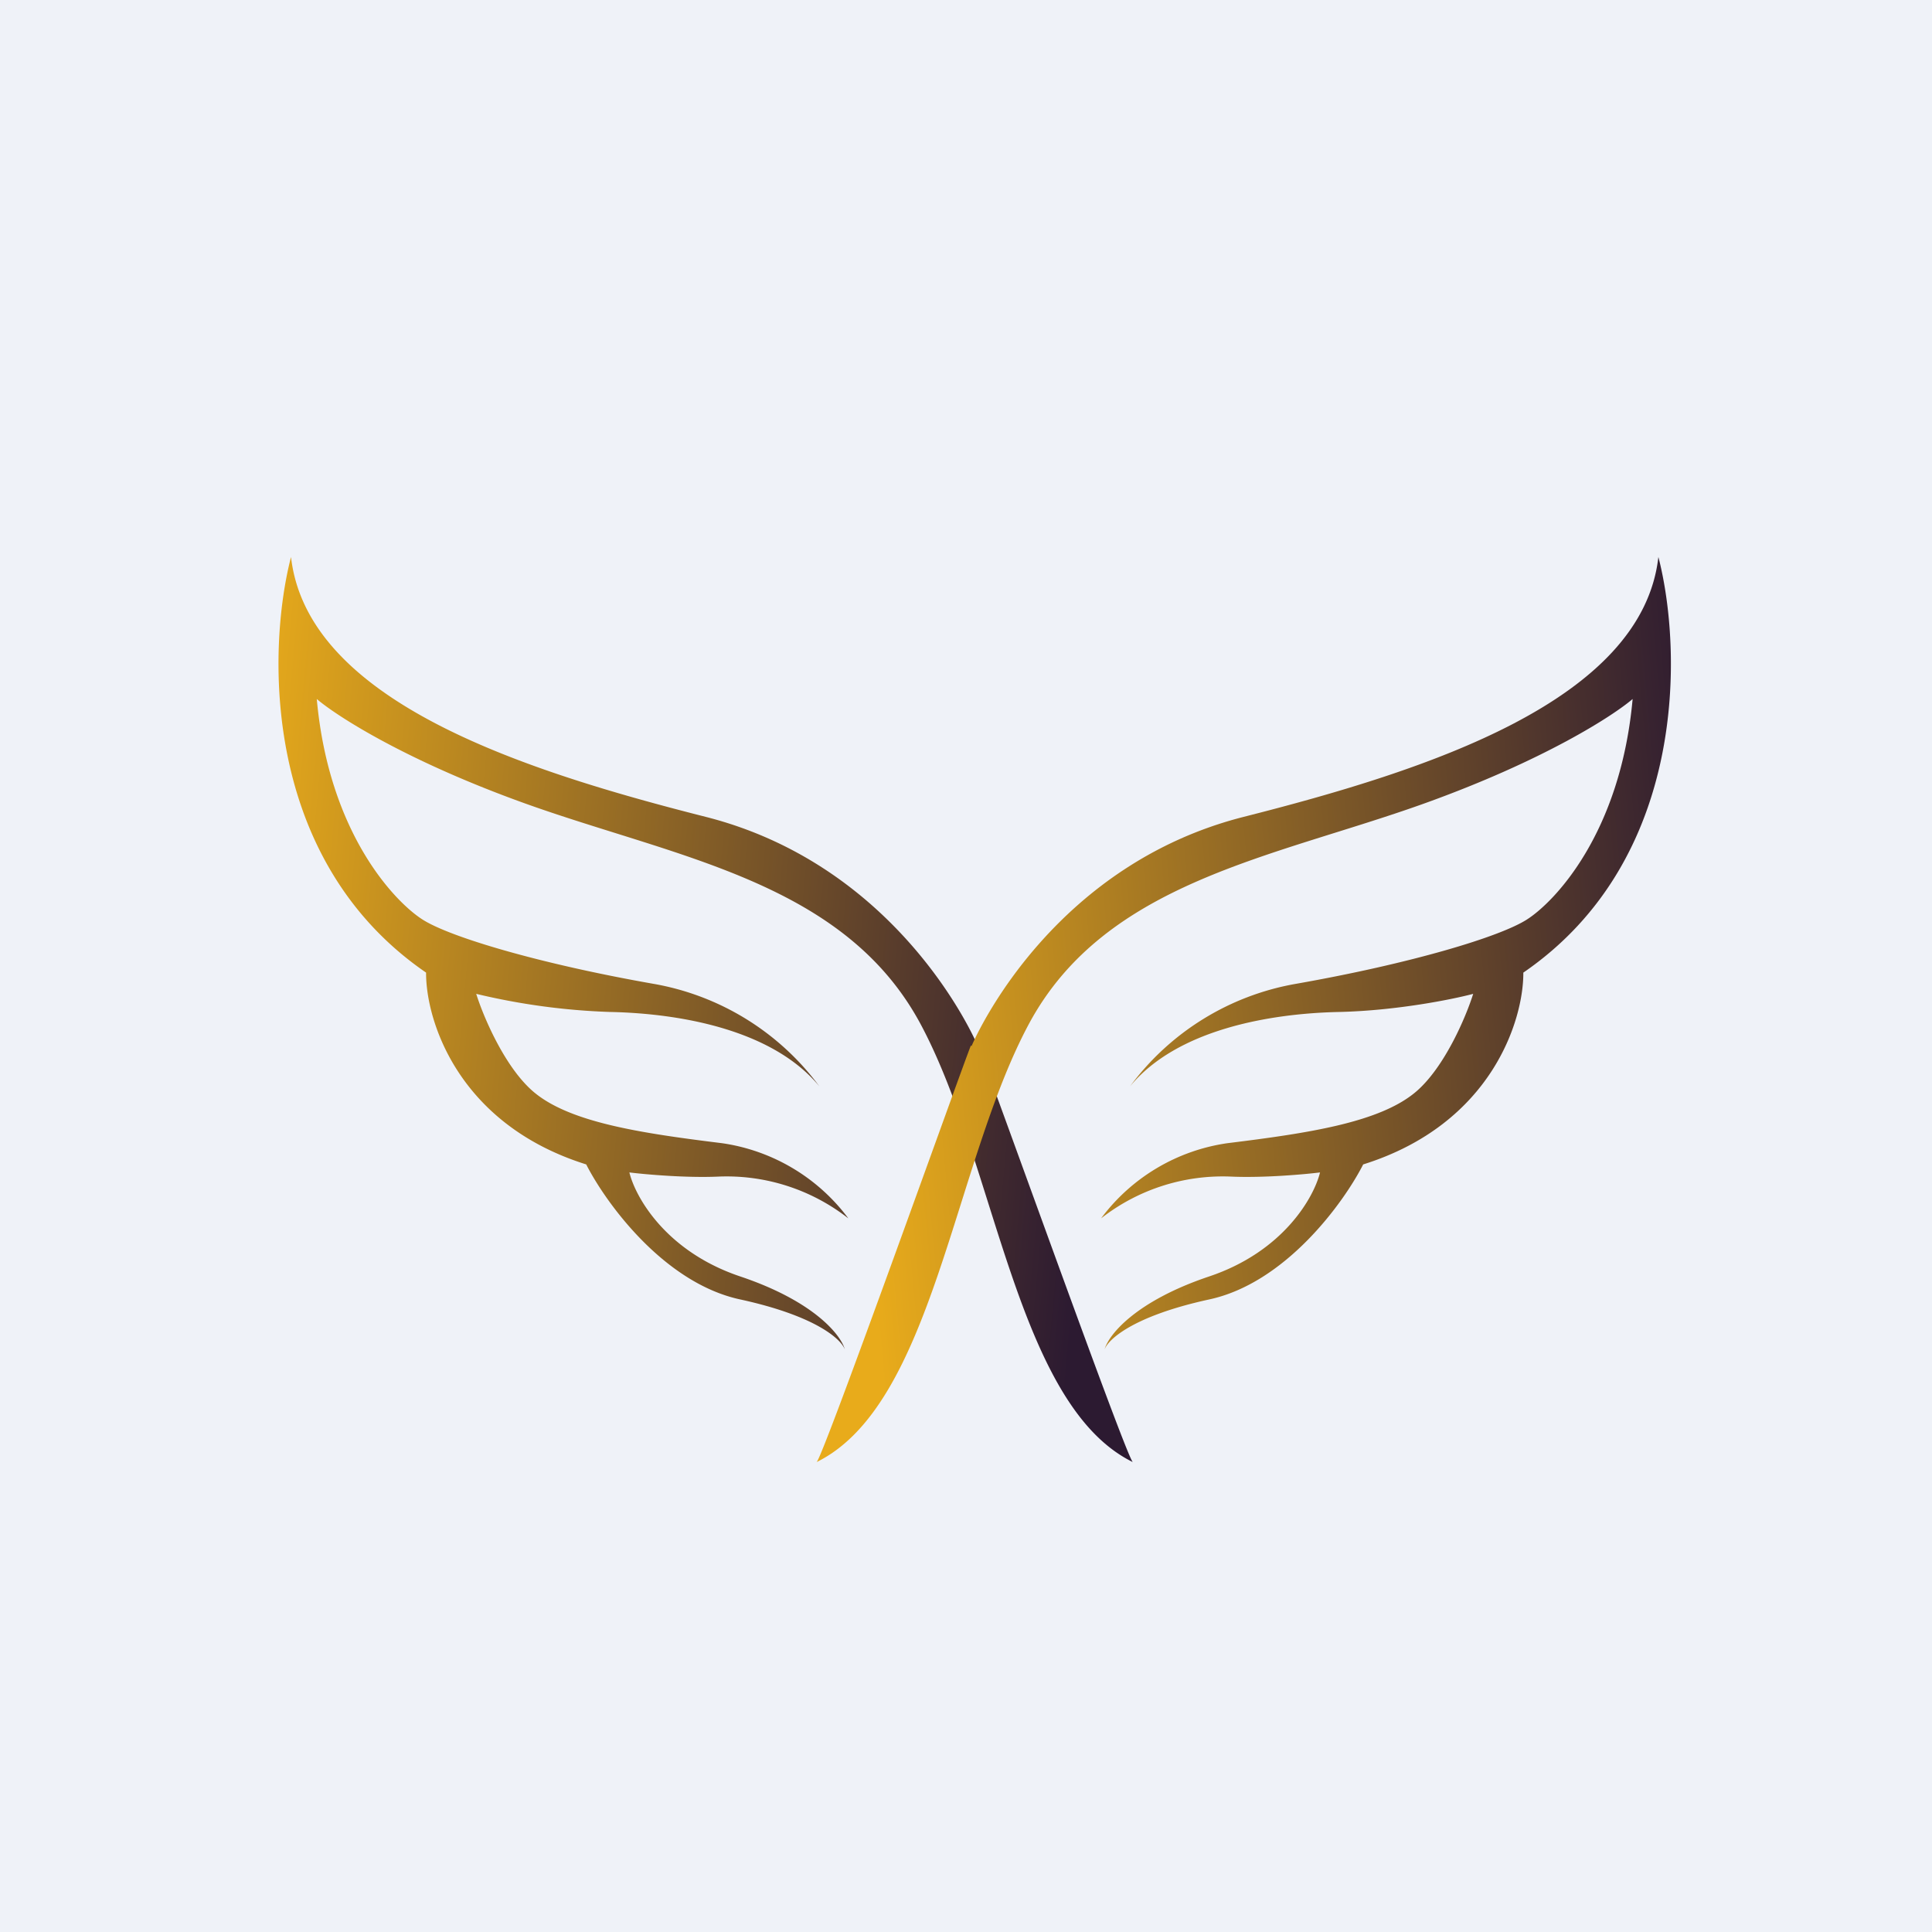
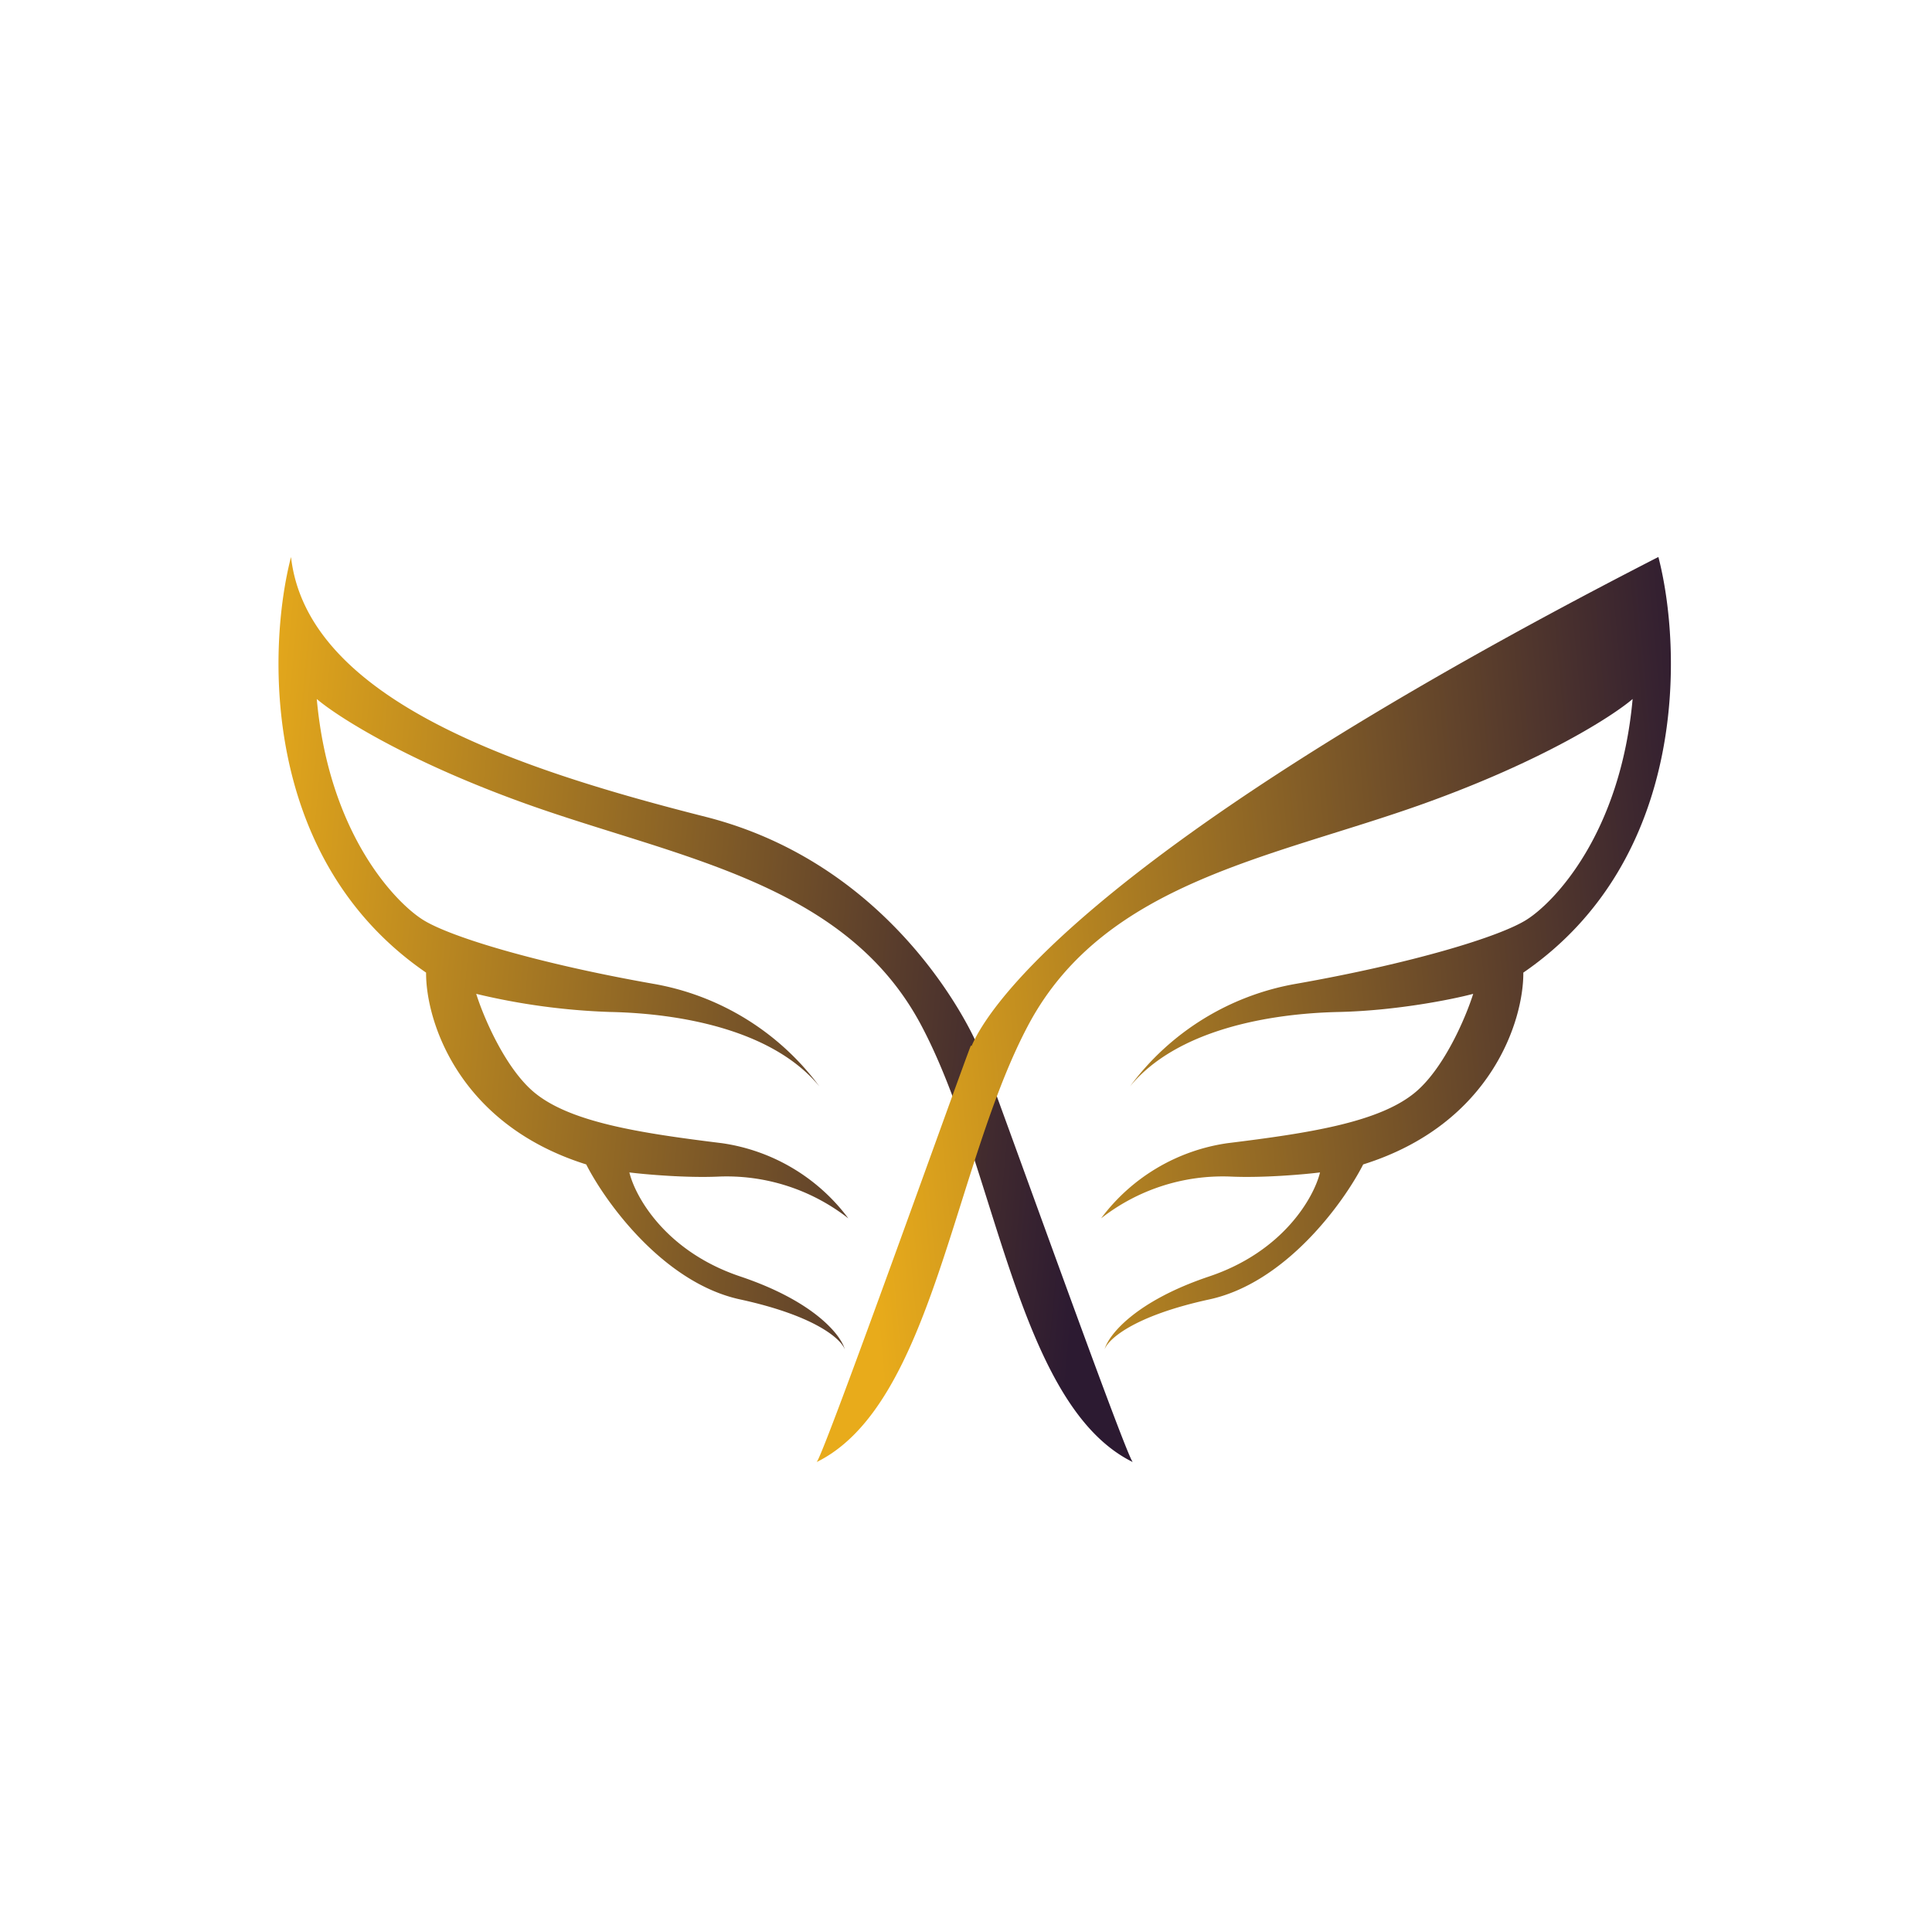
<svg xmlns="http://www.w3.org/2000/svg" viewBox="0 0 55.5 55.5">
-   <path d="M 0,0 H 55.5 V 55.5 H 0 Z" fill="rgb(239, 242, 248)" />
  <path d="M 28.09,30.035 C 28.39,30.73 32.32,41.77 32.54,42 C 29.19,40.35 28.62,33.45 26.43,29.39 C 24.23,25.33 19.44,24.64 15.11,23.09 C 11.65,21.85 9.66,20.56 9.1,20.08 C 9.45,23.95 11.35,25.91 12.13,26.41 C 12.9,26.91 15.47,27.68 18.76,28.26 A 7.54,7.54 0 0,1 23.54,31.21 C 22.2,29.58 19.54,29.11 17.51,29.07 A 19.15,19.15 0 0,1 13.68,28.55 C 13.88,29.19 14.49,30.64 15.31,31.35 C 16.34,32.24 18.39,32.55 20.74,32.84 A 5.5,5.5 0 0,1 24.37,35 A 5.67,5.67 0 0,0 20.63,33.8 C 19.73,33.84 18.56,33.74 18.08,33.68 C 18.25,34.38 19.12,35.95 21.27,36.67 C 23.41,37.39 24.17,38.37 24.27,38.77 C 24.18,38.49 23.47,37.81 21.27,37.33 C 19.07,36.86 17.4,34.55 16.84,33.45 C 13.14,32.29 12.23,29.29 12.24,27.94 C 7.49,24.68 7.68,18.62 8.36,16 C 8.83,20.14 15,22.13 20.29,23.47 C 25.57,24.82 27.8,29.37 28.09,30.05 Z" fill="url(#b)" />
-   <path d="M 27.89,30.035 C 27.61,30.73 23.68,41.77 23.46,42 C 26.81,40.35 27.38,33.45 29.57,29.39 C 31.77,25.33 36.56,24.64 40.89,23.09 C 44.35,21.85 46.34,20.56 46.9,20.08 C 46.55,23.95 44.65,25.91 43.87,26.41 C 43.1,26.91 40.53,27.68 37.24,28.26 A 7.54,7.54 0 0,0 32.46,31.21 C 33.8,29.58 36.46,29.11 38.49,29.07 C 40.12,29.03 41.72,28.71 42.32,28.55 C 42.12,29.19 41.51,30.64 40.69,31.35 C 39.66,32.24 37.61,32.55 35.26,32.84 A 5.5,5.5 0 0,0 31.63,35 A 5.67,5.67 0 0,1 35.37,33.8 C 36.27,33.84 37.44,33.74 37.92,33.68 C 37.75,34.38 36.88,35.95 34.73,36.67 C 32.59,37.39 31.83,38.37 31.73,38.77 C 31.82,38.49 32.53,37.81 34.73,37.33 C 36.93,36.86 38.6,34.55 39.16,33.45 C 42.86,32.29 43.77,29.29 43.76,27.94 C 48.51,24.68 48.32,18.62 47.64,16 C 47.17,20.14 41,22.13 35.71,23.47 C 30.43,24.82 28.2,29.37 27.91,30.05 Z" fill="url(#a)" />
+   <path d="M 27.89,30.035 C 27.61,30.73 23.68,41.77 23.46,42 C 26.81,40.35 27.38,33.45 29.57,29.39 C 31.77,25.33 36.56,24.64 40.89,23.09 C 44.35,21.85 46.34,20.56 46.9,20.08 C 46.55,23.95 44.65,25.91 43.87,26.41 C 43.1,26.91 40.53,27.68 37.24,28.26 A 7.54,7.54 0 0,0 32.46,31.21 C 33.8,29.58 36.46,29.11 38.49,29.07 C 40.12,29.03 41.72,28.71 42.32,28.55 C 42.12,29.19 41.51,30.64 40.69,31.35 C 39.66,32.24 37.61,32.55 35.26,32.84 A 5.5,5.5 0 0,0 31.63,35 A 5.67,5.67 0 0,1 35.37,33.8 C 36.27,33.84 37.44,33.74 37.92,33.68 C 37.75,34.38 36.88,35.95 34.73,36.67 C 32.59,37.39 31.83,38.37 31.73,38.77 C 31.82,38.49 32.53,37.81 34.73,37.33 C 36.93,36.86 38.6,34.55 39.16,33.45 C 42.86,32.29 43.77,29.29 43.76,27.94 C 48.51,24.68 48.32,18.62 47.64,16 C 30.43,24.82 28.2,29.37 27.91,30.05 Z" fill="url(#a)" />
  <defs>
    <linearGradient id="b" x1="6.98" x2="32.22" y1="20.36" y2="22.68" gradientUnits="userSpaceOnUse">
      <stop stop-color="rgb(232, 171, 27)" offset="0" />
      <stop stop-color="rgb(44, 26, 49)" offset="1" />
    </linearGradient>
    <linearGradient id="a" x1="49.02" x2="23.78" y1="20.36" y2="22.68" gradientUnits="userSpaceOnUse">
      <stop stop-color="rgb(44, 26, 49)" offset="0" />
      <stop stop-color="rgb(232, 171, 27)" offset="1" />
    </linearGradient>
  </defs>
</svg>